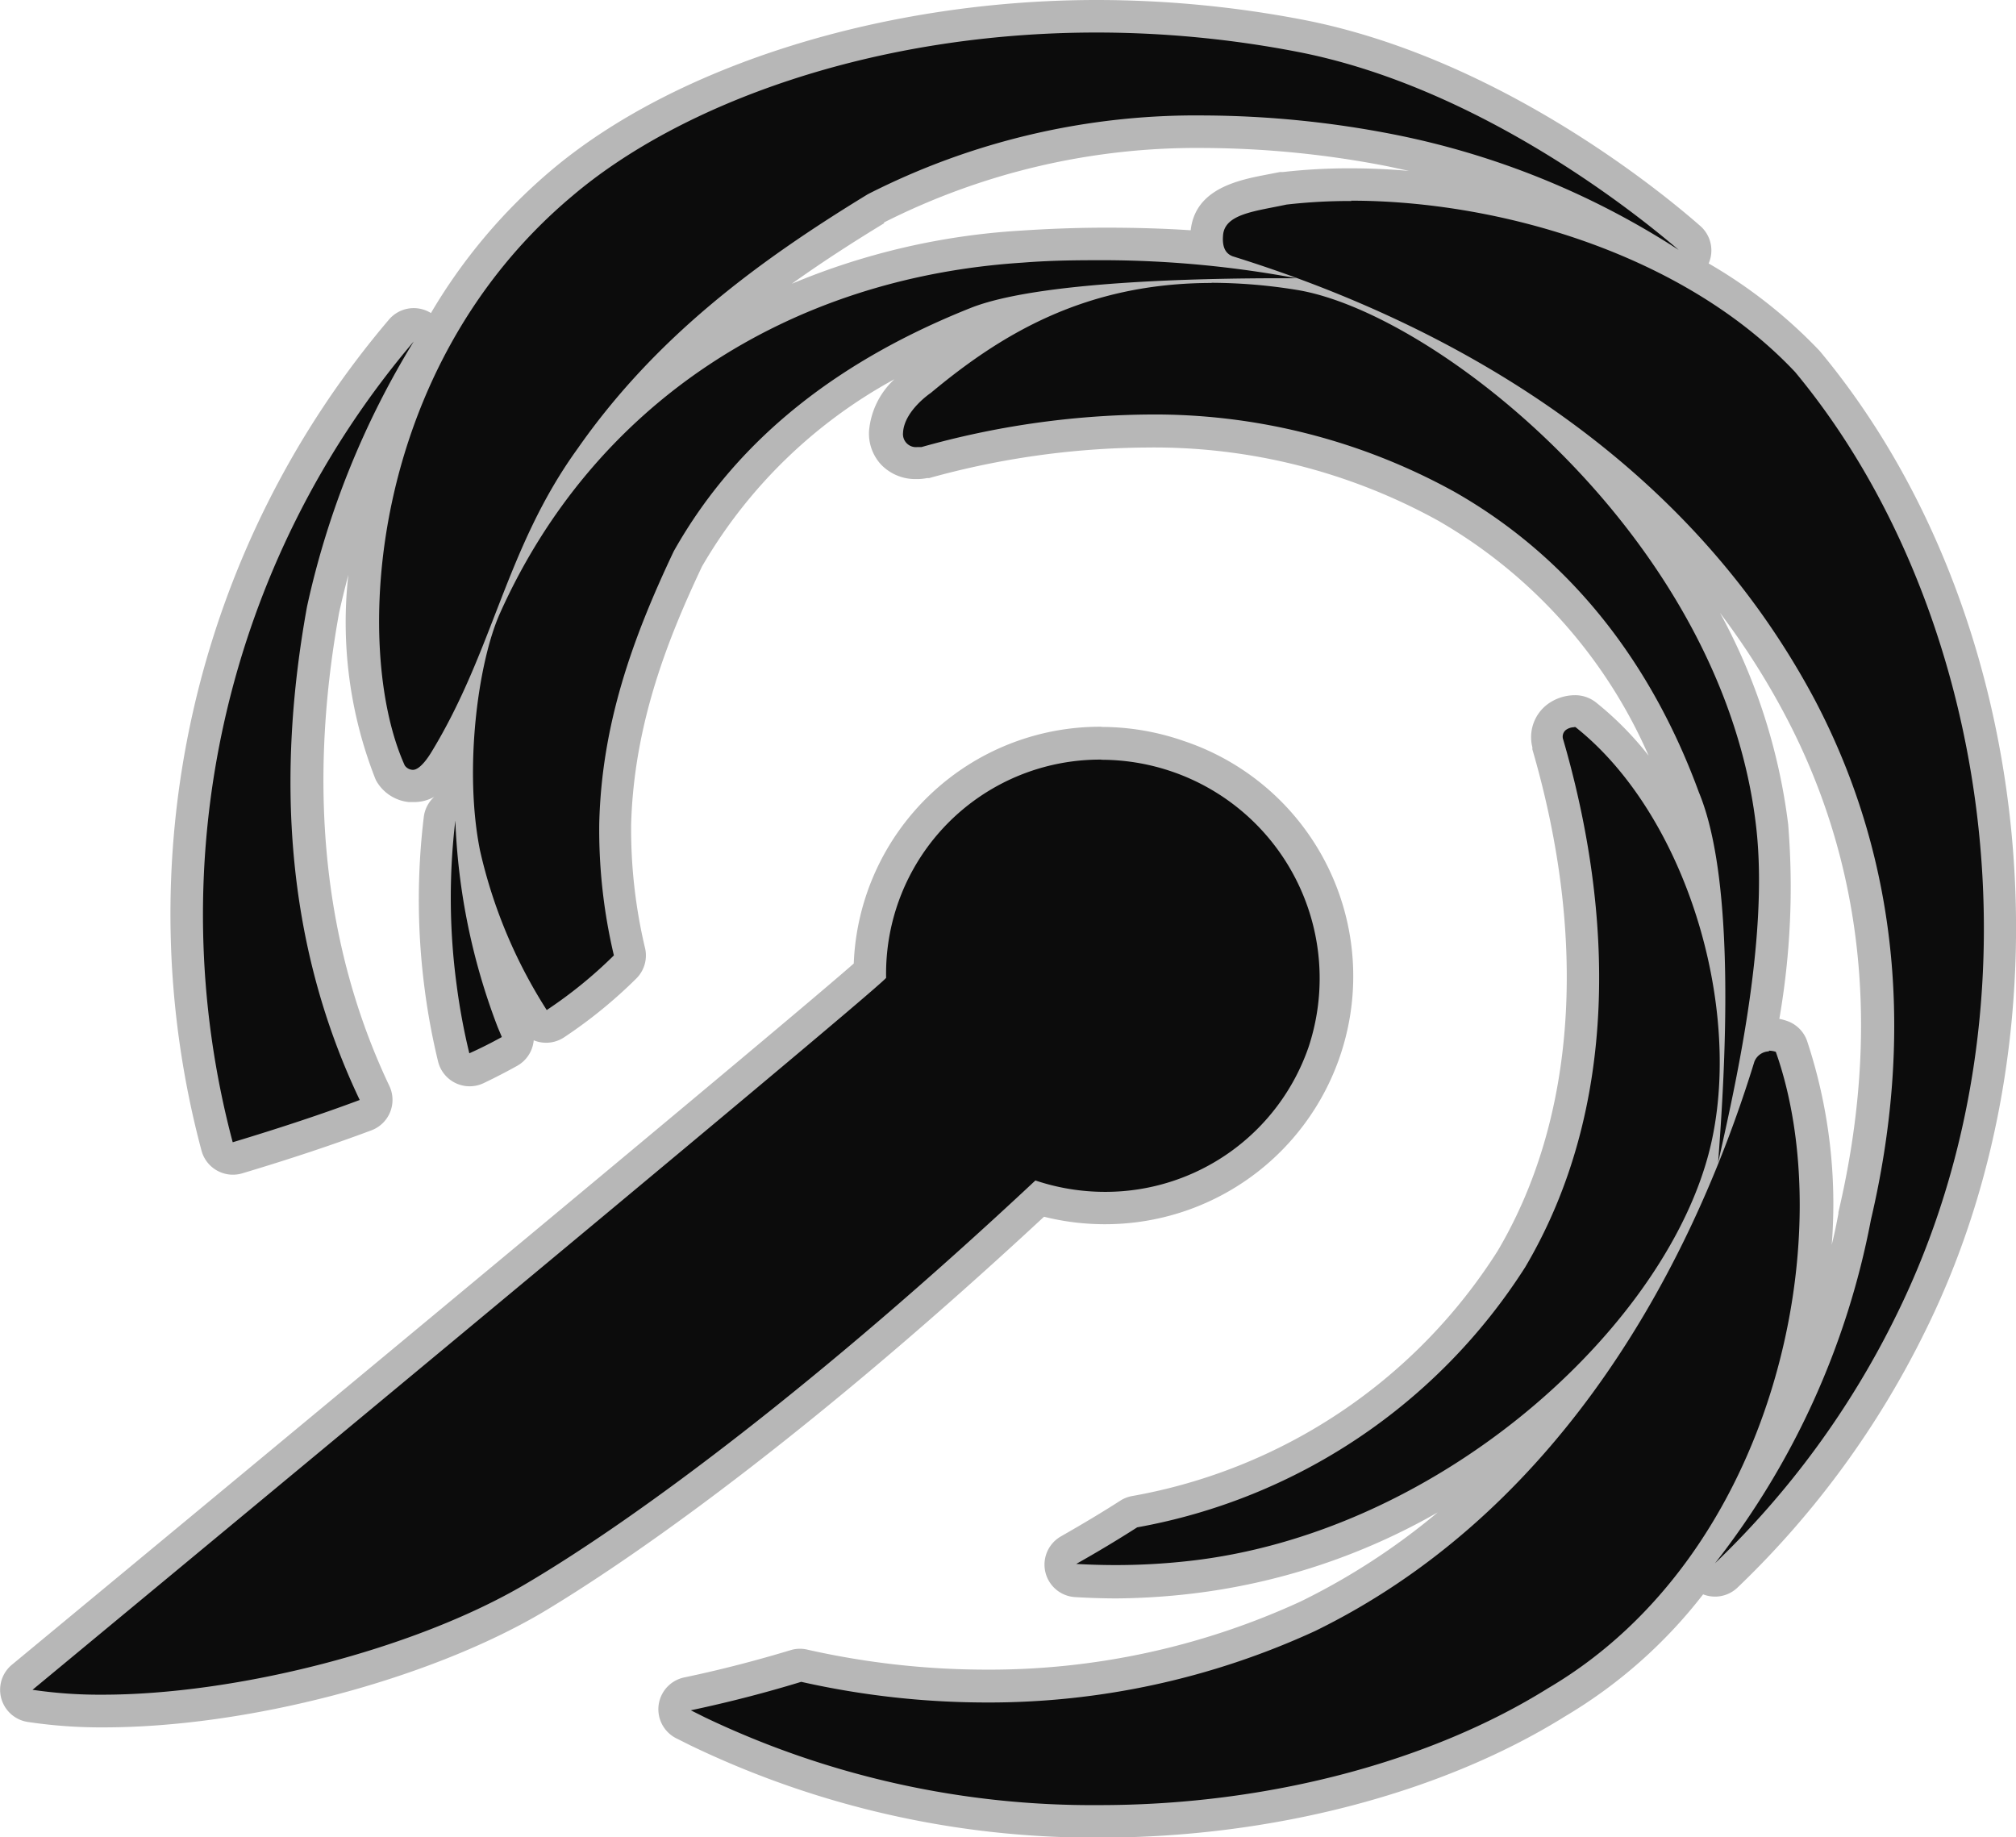
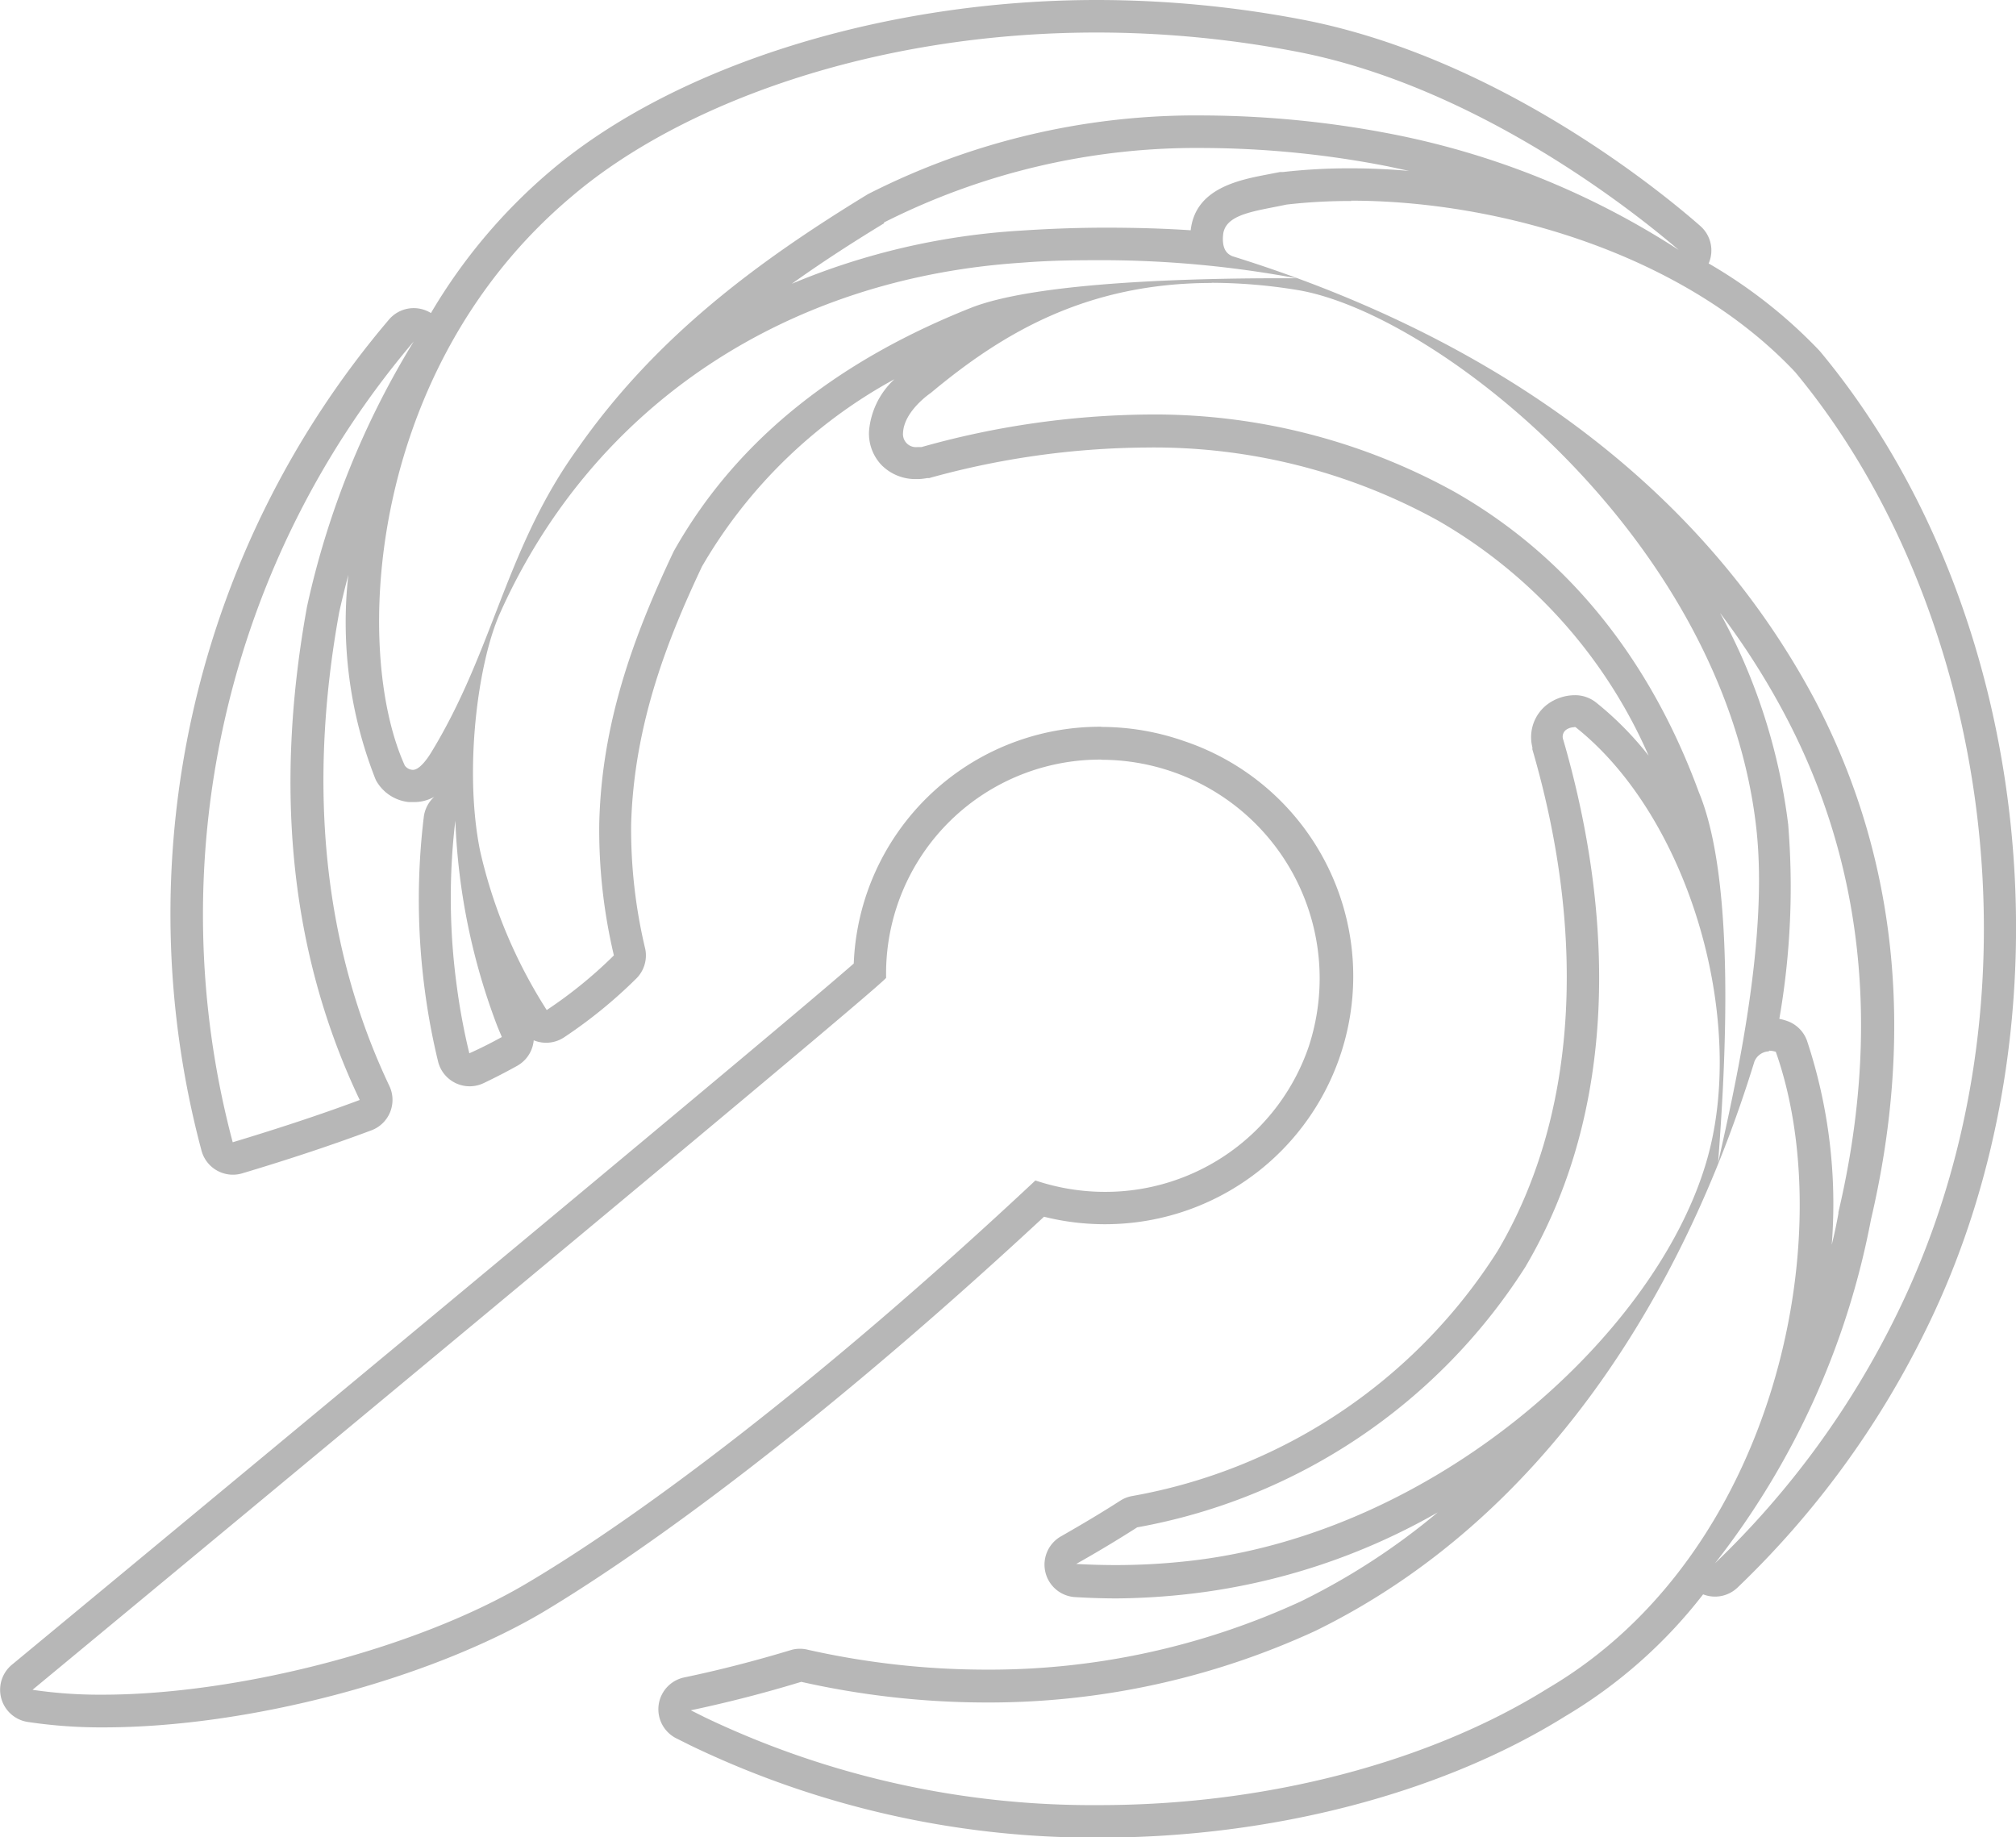
<svg xmlns="http://www.w3.org/2000/svg" viewBox="0 0 123.97 112.97">
  <defs>
    <style>.cls-1{fill:#0c0c0c;}.cls-2{fill:#b7b7b7;}</style>
  </defs>
  <title>provelo-fav-1</title>
  <g id="Слой_2" data-name="Слой 2">
-     <path class="cls-1" d="M67.62,112a56.26,56.26,0,0,1-24.7-5.49L42,106a1,1,0,0,1,.24-1.87c2.23-.47,4.49-1.05,6.7-1.72a1,1,0,0,1,.29,0l.22,0a51.16,51.16,0,0,0,11.16,1.25,46.8,46.8,0,0,0,19.81-4.31A45.1,45.1,0,0,0,96.73,85.67,41.45,41.45,0,0,1,73.15,97a41.21,41.21,0,0,1-4.46.24c-.84,0-1.69,0-2.53-.08a1,1,0,0,1-.43-1.87c1.28-.72,2.52-1.46,3.7-2.22a1,1,0,0,1,.35-.14A34.56,34.56,0,0,0,93,77.39C97.91,69,98.71,57.8,95.2,45.76a1.55,1.55,0,0,1,.51-1.67,1.9,1.9,0,0,1,1.1-.38,1.2,1.2,0,0,1,.71.25,24.53,24.53,0,0,1,7.23,10.65,20.74,20.74,0,0,0-1.23-5.51c-3-8.13-7.89-14.16-14.61-18a37.12,37.12,0,0,0-18.44-4.64,52,52,0,0,0-13.6,1.92,2.27,2.27,0,0,1-.5.06A1.94,1.94,0,0,1,55,27.9a1.78,1.78,0,0,1-.48-1.35,4.71,4.71,0,0,1,2.11-3.22,33.57,33.57,0,0,1,6.23-4.24,15.72,15.72,0,0,0-2.8.75C51.86,23.1,45.9,28,42.3,34.39c-2.09,4.4-4.28,9.83-4.45,16.26a32.55,32.55,0,0,0,.88,7.9,1,1,0,0,1-.28.91,28.46,28.46,0,0,1-4.28,3.48,1,1,0,0,1-.56.17l-.21,0a1,1,0,0,1-.64-.44,34.43,34.43,0,0,1-3-6,39.29,39.29,0,0,0,1.75,6.1l.25.59a1,1,0,0,1-.44,1.26q-.95.52-2,1A1,1,0,0,1,27.91,65a40.48,40.48,0,0,1-.8-4.3,41.39,41.39,0,0,1-.06-10.38,1,1,0,0,1,1-.88h.11a32.54,32.54,0,0,1,0-4q-.36.66-.75,1.32c-.43.68-1.07,1.54-2,1.54h-.14a1.64,1.64,0,0,1-1.28-.8c-3.69-8.13-2-25.68,10.52-36.28C42,4.93,54.63,1,67.44,1a66.47,66.47,0,0,1,12.4,1.17c11.83,2.25,22.11,10.76,24.05,12.44a1,1,0,0,1-.52,1.75,30.2,30.2,0,0,1,7.76,5.84c12.94,15.58,15.61,40.44,6.38,59.15a55,55,0,0,1-11.36,15.53,1,1,0,0,1-1.36,0,1,1,0,0,1-.23-.3,29.58,29.58,0,0,1-8.86,8.08C88.27,109.31,78,112,67.62,112Zm41.2-48.36a2.32,2.32,0,0,1,.73.12,1,1,0,0,1,.63.62c2.63,7.42,2,17.37-1.93,25.94a48.15,48.15,0,0,0,5.82-15.49c2.69-11.47,1.56-22-3.37-31.31A49.39,49.39,0,0,0,97,27.56c5.9,6,10.94,14.16,12,23.25a48.9,48.9,0,0,1-.74,12.89A1.92,1.92,0,0,1,108.82,63.61ZM74.08,8.1a43.61,43.61,0,0,0-20.25,4.73A61,61,0,0,0,39.23,24.47a39.12,39.12,0,0,1,23.6-9.33C64.62,15,66.34,15,68,15a59.28,59.28,0,0,1,6.29.32,3.08,3.08,0,0,1,0-.93c.16-1.89,2.15-2.27,3.91-2.62l.78-.16a34.81,34.81,0,0,1,4.17-.24,45.45,45.45,0,0,1,18.13,3.95,48.83,48.83,0,0,0-15.67-6A61.06,61.06,0,0,0,74.08,8.1ZM6.34,105.21a29.16,29.16,0,0,1-4.49-.32,1,1,0,0,1-.48-1.76C15,91.84,50,62.84,53.49,59.71A14.37,14.37,0,1,1,67.94,74.28h0a14.46,14.46,0,0,1-4-.57C47.61,88.94,36.75,96,32.82,98.27,25.9,102.36,15,105.21,6.34,105.21Zm8-34a1,1,0,0,1-1-.74A55.42,55.42,0,0,1,24.68,20.3a1,1,0,0,1,1.61,1.17,51.91,51.91,0,0,0-6.43,16c-2,11.09-1,21.11,3.17,29.74a1,1,0,0,1-.55,1.37c-2.35.87-5,1.76-7.87,2.62A1,1,0,0,1,14.32,71.24Z" />
    <path class="cls-2" d="M67.44,2A65.28,65.28,0,0,1,79.65,3.16c10.57,2,20,9.14,23.58,12.21a50,50,0,0,0-17.5-7.1A61.84,61.84,0,0,0,74.08,7.1a44.43,44.43,0,0,0-20.71,4.84c-7,4.27-13.14,8.9-17.86,15.66-4.42,6.12-5.14,12.36-9,18.68-.1.16-.65,1.06-1.12,1.06h0a.63.63,0,0,1-.5-.27c-3.23-7.14-2.28-24.45,10.28-35C41.81,6.41,53.66,2,67.44,2M83.07,12.34c9.17,0,20.52,3.31,27.32,10.54,11.89,14.32,15.81,38.56,6.22,58a54.08,54.08,0,0,1-11.15,15.25A49.13,49.13,0,0,0,115.05,75c2.54-10.83,1.89-21.83-3.47-32C104,28.79,90.37,20.3,75.8,15.76c-.47-.18-.65-.61-.59-1.3.11-1.32,2-1.47,3.9-1.88a34.2,34.2,0,0,1,4-.22M68,16a65.55,65.55,0,0,1,11.72,1.11h-.93c-5,0-15,.19-19.11,1.83C52,22,45.49,26.68,41.43,33.9,38.86,39.32,37,44.57,36.85,50.62a33.53,33.53,0,0,0,.9,8.13,27.45,27.45,0,0,1-4.13,3.36,30.81,30.81,0,0,1-4.1-9.8c-1-4.95-.14-11.56,1.23-14.61C36.5,24.88,48.4,17.08,62.89,16.15,64.77,16,66.45,16,68,16m6.5,1.39a33.05,33.05,0,0,1,5.2.43C88.26,19.17,106,33.13,108,50.92c.78,6.94-1.37,16.17-2.35,20.59.43-5.64,1.13-17.23-1.18-22.79-2.83-7.72-7.69-14.29-15-18.46a38.13,38.13,0,0,0-18.94-4.77,53,53,0,0,0-13.86,2l-.24,0a.8.8,0,0,1-.9-.87c.06-1.36,1.71-2.46,1.71-2.46,4.33-3.61,9.5-6.76,17.28-6.76M25.44,21a52.65,52.65,0,0,0-6.56,16.3C17,47.65,17.53,58,22.12,67.64c-2.27.85-4.86,1.71-7.81,2.6A54.42,54.42,0,0,1,25.44,21M96.81,44.71h.07c7.09,5.62,10.64,18.28,8,26.9C101.66,82.26,88.14,94.37,73,96a40.15,40.15,0,0,1-4.36.24q-1.24,0-2.46-.07,1.92-1.08,3.75-2.25a35.81,35.81,0,0,0,23.86-16c5.79-9.8,5.44-21.76,2.34-32.43a.53.53,0,0,1,.17-.61.89.89,0,0,1,.47-.16m-29.08,2A13.44,13.44,0,0,1,80.47,64.38a13.21,13.21,0,0,1-12.53,8.91,13.45,13.45,0,0,1-4.27-.7C50.34,85.07,39.19,93.36,32.31,97.41s-17.85,6.8-26,6.8A28.15,28.15,0,0,1,2,103.91S53.85,61,54.49,60.13A13.16,13.16,0,0,1,67.73,46.71M28,50.46A39.56,39.56,0,0,0,30.6,63.15l.26.62c-.62.34-1.28.68-2,1a39.28,39.28,0,0,1-.78-4.2A40.29,40.29,0,0,1,28,50.46m80.78,14.15a1.33,1.33,0,0,1,.42.07c4,11.32,0,30.9-14,39.13C88,108.31,78,111,67.62,111a55.25,55.25,0,0,1-24.26-5.39l-.88-.44q3.45-.73,6.79-1.75a52.08,52.08,0,0,0,11.38,1.27,48,48,0,0,0,20.23-4.4c14-6.85,22.59-20.66,27-35a1,1,0,0,1,.9-.64M67.44,0c-13,0-25.89,4-33.56,10.49a34.18,34.18,0,0,0-7.38,8.76,2,2,0,0,0-2.58.4,56.42,56.42,0,0,0-11.53,51.1,2,2,0,0,0,2.51,1.4c2.91-.87,5.58-1.76,7.93-2.64a2,2,0,0,0,1.11-2.74c-4-8.43-5.06-18.23-3.08-29.13q.26-1.15.56-2.29a26.28,26.28,0,0,0,1.66,12.54l.05.11a2.61,2.61,0,0,0,2,1.32l.27,0A2.5,2.5,0,0,0,26.7,49a2,2,0,0,0-.64,1.24,42.37,42.37,0,0,0,.06,10.63,41.51,41.51,0,0,0,.82,4.41,2,2,0,0,0,2.81,1.32c.71-.34,1.41-.7,2.07-1.07a2,2,0,0,0,1-1.56,2,2,0,0,0,1.88-.19,29.46,29.46,0,0,0,4.43-3.61,2,2,0,0,0,.55-1.81,31.73,31.73,0,0,1-.87-7.65c.17-6.24,2.3-11.52,4.36-15.88A30.6,30.6,0,0,1,55,23.32a4.9,4.9,0,0,0-1.56,3.18,2.81,2.81,0,0,0,.76,2.09,2.93,2.93,0,0,0,2.14.87A3.2,3.2,0,0,0,57,29.4l.13,0a51,51,0,0,1,13.33-1.88,36.14,36.14,0,0,1,18,4.51,31,31,0,0,1,12.92,14.44,20,20,0,0,0-3.23-3.27,2.07,2.07,0,0,0-1.32-.45,2.86,2.86,0,0,0-1.7.58,2.53,2.53,0,0,0-.9,2.62l0,.13c3.43,11.77,2.67,22.73-2.14,30.85A33.55,33.55,0,0,1,69.59,92a2,2,0,0,0-.7.28c-1.15.74-2.38,1.47-3.64,2.19a2,2,0,0,0,.86,3.74c.86.05,1.73.08,2.58.08A42.31,42.31,0,0,0,73.26,98a39.87,39.87,0,0,0,15.15-5A41.69,41.69,0,0,1,80,98.47a45.76,45.76,0,0,1-19.36,4.2,50.15,50.15,0,0,1-10.95-1.22,2,2,0,0,0-1,0c-2.18.66-4.41,1.24-6.62,1.7a2,2,0,0,0-.49,3.74l.88.44A57.26,57.26,0,0,0,67.62,113c10.57,0,21-2.71,28.61-7.45a30.22,30.22,0,0,0,8.5-7.51,2,2,0,0,0,2.12-.42,56,56,0,0,0,11.56-15.81c9.39-19,6.67-44.36-6.47-60.18l-.08-.09a30.46,30.46,0,0,0-6.79-5.34,2,2,0,0,0-.52-2.31C101.77,11.45,91.8,3.43,80,1.19A67.43,67.43,0,0,0,67.44,0ZM54.34,13.69A42.63,42.63,0,0,1,74.08,9.1a60.09,60.09,0,0,1,11.27,1.13l1.3.28c-1.25-.11-2.46-.16-3.58-.16a36.28,36.28,0,0,0-4.19.23l-.18,0-.77.15c-1.77.34-4.43.86-4.71,3.43C71.7,14.06,70,14,68,14v0c-1.64,0-3.4.06-5.2.18a43,43,0,0,0-14.11,3.27c1.93-1.38,3.85-2.61,5.69-3.73Zm55.07,49a47.35,47.35,0,0,0,.55-12,36.41,36.41,0,0,0-4.19-13,46.15,46.15,0,0,1,4,6.28c4.81,9.1,5.91,19.38,3.28,30.57l0,.08q-.18,1-.41,1.92A31.93,31.93,0,0,0,111.12,64a2,2,0,0,0-1.26-1.23,3.51,3.51,0,0,0-.45-.12Zm-41.69-18h0A15.15,15.15,0,0,0,52.5,59.25C48.15,63.07,19.81,86.58.73,102.37a2,2,0,0,0,1,3.52,30.14,30.14,0,0,0,4.65.33c8.83,0,19.93-2.91,27-7.08C37.26,96.82,48,89.86,64.2,74.82a15.39,15.39,0,0,0,3.74.46,15.25,15.25,0,0,0,4.84-29.72,15.42,15.42,0,0,0-5.06-.86Z" />
  </g>
</svg>